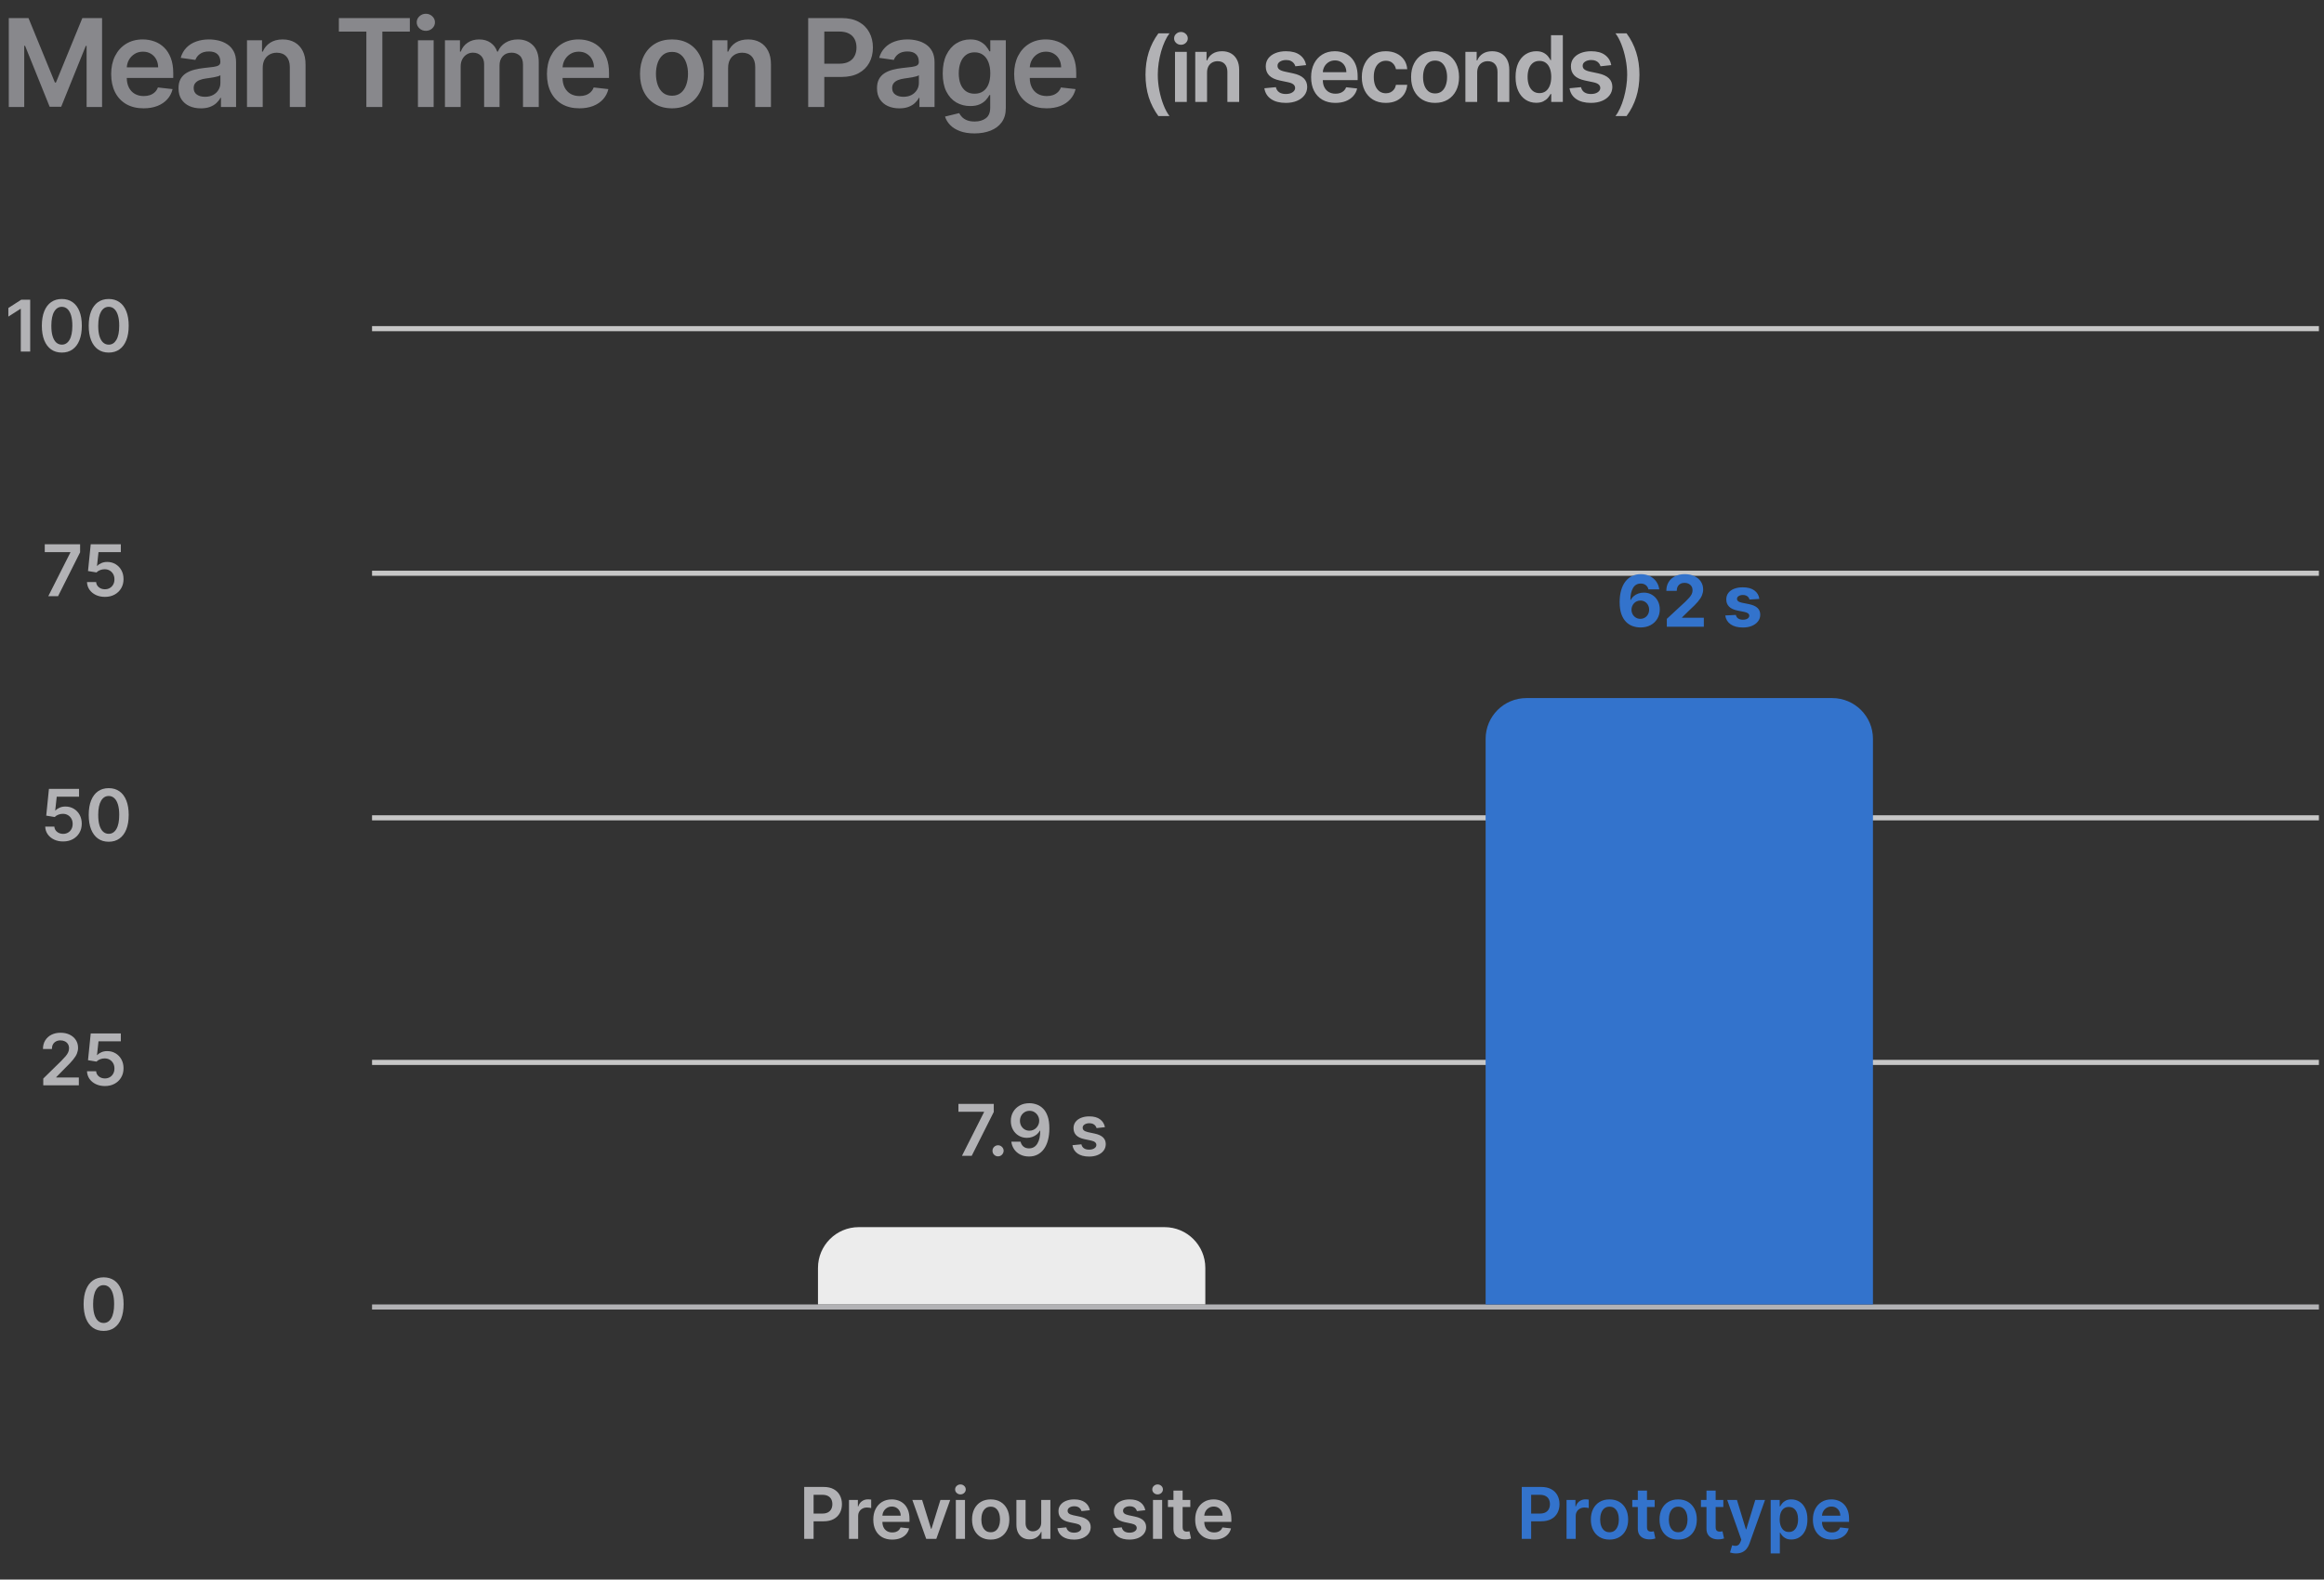
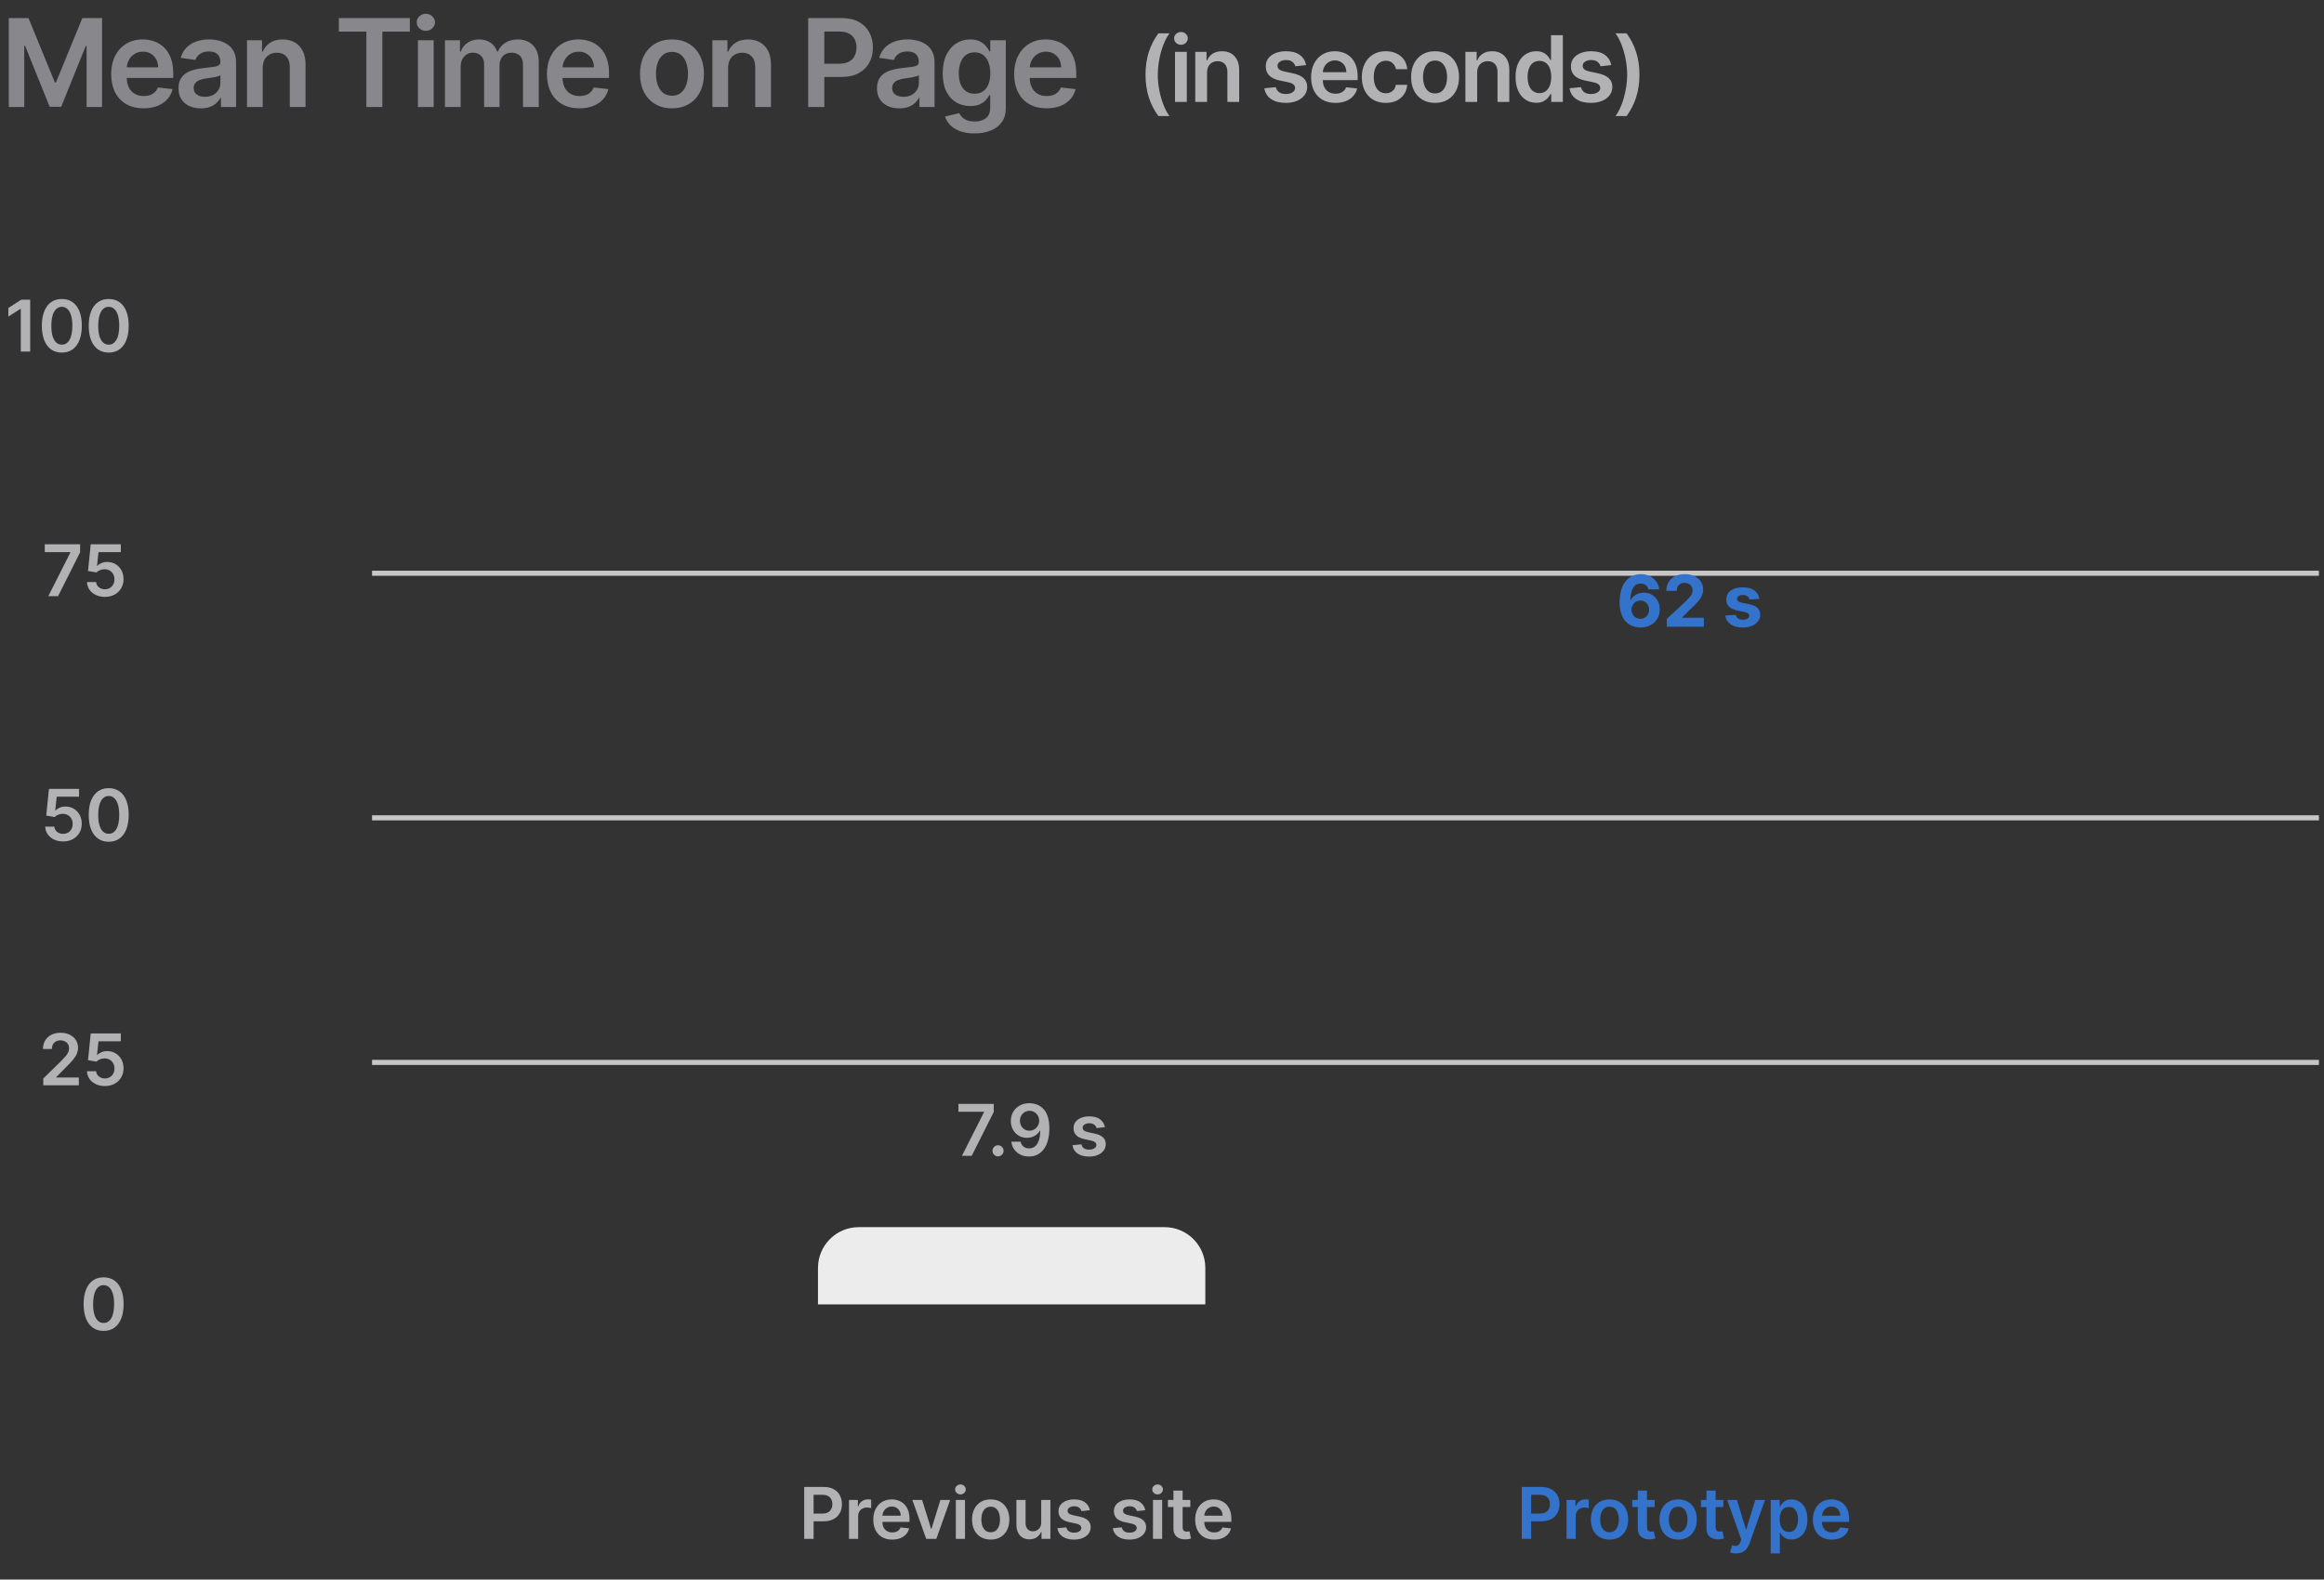
<svg xmlns="http://www.w3.org/2000/svg" width="456" height="310" viewBox="0 0 456 310" fill="none">
  <rect x="0" y="0" width="456" height="310" fill="#333333" stroke="none" />
-   <line x1="73" y1="64.5" x2="455" y2="64.5" stroke="#ECECEC" stroke-opacity="0.8" />
  <line x1="73" y1="112.5" x2="455" y2="112.5" stroke="#ECECEC" stroke-opacity="0.8" />
  <line x1="73" y1="160.5" x2="455" y2="160.5" stroke="#ECECEC" stroke-opacity="0.8" />
  <line x1="73" y1="208.5" x2="455" y2="208.5" stroke="#ECECEC" stroke-opacity="0.8" />
-   <line x1="73" y1="256.5" x2="455" y2="256.5" stroke="#B2B2B5" />
  <path d="M9.478 117L13.809 108.429V108.359H8.782V106.818H15.718V108.394L11.392 117H9.478ZM20.585 117.139C19.922 117.139 19.329 117.015 18.805 116.766C18.282 116.514 17.866 116.17 17.558 115.732C17.253 115.295 17.09 114.794 17.07 114.231H18.86C18.893 114.648 19.074 114.99 19.402 115.255C19.73 115.517 20.125 115.648 20.585 115.648C20.947 115.648 21.268 115.565 21.55 115.399C21.831 115.233 22.053 115.003 22.216 114.708C22.378 114.413 22.458 114.077 22.454 113.699C22.458 113.314 22.377 112.973 22.211 112.675C22.045 112.376 21.818 112.143 21.53 111.974C21.241 111.801 20.91 111.715 20.535 111.715C20.231 111.712 19.931 111.768 19.636 111.884C19.341 112 19.107 112.153 18.935 112.342L17.269 112.068L17.801 106.818H23.707V108.359H19.327L19.034 111.059H19.094C19.283 110.837 19.549 110.653 19.894 110.507C20.239 110.358 20.617 110.283 21.028 110.283C21.644 110.283 22.194 110.429 22.678 110.721C23.162 111.009 23.543 111.407 23.822 111.914C24.1 112.421 24.239 113.001 24.239 113.654C24.239 114.327 24.084 114.927 23.772 115.454C23.464 115.978 23.035 116.39 22.484 116.692C21.938 116.99 21.305 117.139 20.585 117.139Z" fill="#B2B2B5" />
  <path d="M5.924 58.818V69H4.079V60.613H4.02L1.638 62.134V60.444L4.169 58.818H5.924ZM12.133 69.194C11.314 69.194 10.611 68.987 10.025 68.572C9.441 68.155 8.992 67.553 8.677 66.768C8.366 65.979 8.21 65.029 8.21 63.919C8.213 62.809 8.371 61.864 8.682 61.085C8.997 60.303 9.446 59.706 10.03 59.295C10.616 58.885 11.317 58.679 12.133 58.679C12.948 58.679 13.649 58.885 14.236 59.295C14.822 59.706 15.271 60.303 15.583 61.085C15.898 61.867 16.055 62.812 16.055 63.919C16.055 65.033 15.898 65.984 15.583 66.773C15.271 67.558 14.822 68.158 14.236 68.572C13.652 68.987 12.951 69.194 12.133 69.194ZM12.133 67.638C12.769 67.638 13.271 67.325 13.639 66.698C14.01 66.068 14.196 65.142 14.196 63.919C14.196 63.11 14.111 62.431 13.942 61.881C13.773 61.331 13.534 60.916 13.226 60.638C12.918 60.356 12.553 60.215 12.133 60.215C11.499 60.215 10.999 60.53 10.631 61.16C10.263 61.786 10.078 62.706 10.074 63.919C10.071 64.731 10.152 65.414 10.318 65.967C10.487 66.521 10.726 66.938 11.034 67.22C11.342 67.499 11.708 67.638 12.133 67.638ZM21.33 69.194C20.512 69.194 19.809 68.987 19.223 68.572C18.639 68.155 18.19 67.553 17.875 66.768C17.564 65.979 17.408 65.029 17.408 63.919C17.411 62.809 17.569 61.864 17.88 61.085C18.195 60.303 18.644 59.706 19.227 59.295C19.814 58.885 20.515 58.679 21.33 58.679C22.146 58.679 22.847 58.885 23.433 59.295C24.02 59.706 24.469 60.303 24.781 61.085C25.096 61.867 25.253 62.812 25.253 63.919C25.253 65.033 25.096 65.984 24.781 66.773C24.469 67.558 24.02 68.158 23.433 68.572C22.85 68.987 22.149 69.194 21.33 69.194ZM21.33 67.638C21.967 67.638 22.469 67.325 22.837 66.698C23.208 66.068 23.394 65.142 23.394 63.919C23.394 63.11 23.309 62.431 23.14 61.881C22.971 61.331 22.732 60.916 22.424 60.638C22.116 60.356 21.751 60.215 21.33 60.215C20.697 60.215 20.197 60.53 19.829 61.16C19.461 61.786 19.276 62.706 19.272 63.919C19.269 64.731 19.35 65.414 19.516 65.967C19.685 66.521 19.924 66.938 20.232 67.22C20.54 67.499 20.906 67.638 21.33 67.638Z" fill="#B2B2B5" />
  <path d="M12.387 165.139C11.725 165.139 11.131 165.015 10.607 164.766C10.084 164.514 9.668 164.17 9.36 163.732C9.055 163.295 8.892 162.794 8.872 162.231H10.662C10.695 162.648 10.876 162.99 11.204 163.255C11.532 163.517 11.927 163.648 12.387 163.648C12.749 163.648 13.07 163.565 13.352 163.399C13.633 163.233 13.856 163.003 14.018 162.708C14.18 162.413 14.26 162.077 14.257 161.699C14.26 161.314 14.179 160.973 14.013 160.675C13.847 160.376 13.62 160.143 13.332 159.974C13.044 159.801 12.712 159.715 12.338 159.715C12.033 159.712 11.733 159.768 11.438 159.884C11.143 160 10.909 160.153 10.737 160.342L9.071 160.068L9.603 154.818H15.509V156.359H11.13L10.836 159.059H10.896C11.085 158.837 11.352 158.653 11.696 158.507C12.041 158.358 12.419 158.283 12.83 158.283C13.446 158.283 13.996 158.429 14.48 158.721C14.964 159.009 15.345 159.407 15.624 159.914C15.902 160.421 16.041 161.001 16.041 161.654C16.041 162.327 15.886 162.927 15.574 163.454C15.266 163.978 14.837 164.39 14.287 164.692C13.74 164.99 13.107 165.139 12.387 165.139ZM21.33 165.194C20.512 165.194 19.809 164.987 19.223 164.572C18.639 164.155 18.19 163.553 17.875 162.768C17.564 161.979 17.408 161.029 17.408 159.919C17.411 158.809 17.569 157.864 17.88 157.085C18.195 156.303 18.644 155.706 19.227 155.295C19.814 154.884 20.515 154.679 21.33 154.679C22.146 154.679 22.847 154.884 23.433 155.295C24.02 155.706 24.469 156.303 24.781 157.085C25.096 157.867 25.253 158.812 25.253 159.919C25.253 161.033 25.096 161.984 24.781 162.773C24.469 163.558 24.02 164.158 23.433 164.572C22.85 164.987 22.149 165.194 21.33 165.194ZM21.33 163.638C21.967 163.638 22.469 163.325 22.837 162.698C23.208 162.068 23.394 161.142 23.394 159.919C23.394 159.11 23.309 158.431 23.14 157.881C22.971 157.33 22.732 156.916 22.424 156.638C22.116 156.356 21.751 156.215 21.33 156.215C20.697 156.215 20.197 156.53 19.829 157.16C19.461 157.786 19.276 158.706 19.272 159.919C19.269 160.731 19.35 161.414 19.516 161.967C19.685 162.521 19.924 162.938 20.232 163.22C20.54 163.499 20.906 163.638 21.33 163.638Z" fill="#B2B2B5" />
  <path d="M8.49 213V211.668L12.025 208.202C12.363 207.861 12.645 207.558 12.87 207.293C13.095 207.027 13.264 206.771 13.377 206.522C13.49 206.273 13.546 206.008 13.546 205.727C13.546 205.405 13.473 205.13 13.328 204.901C13.182 204.669 12.981 204.49 12.726 204.364C12.471 204.238 12.181 204.175 11.856 204.175C11.521 204.175 11.228 204.245 10.976 204.384C10.724 204.52 10.528 204.714 10.389 204.966C10.253 205.218 10.185 205.518 10.185 205.866H8.43C8.43 205.219 8.578 204.658 8.873 204.18C9.168 203.703 9.574 203.334 10.091 203.072C10.611 202.81 11.208 202.679 11.881 202.679C12.563 202.679 13.163 202.807 13.681 203.062C14.197 203.317 14.599 203.667 14.884 204.111C15.172 204.555 15.316 205.062 15.316 205.632C15.316 206.013 15.243 206.388 15.097 206.756C14.952 207.124 14.695 207.531 14.327 207.979C13.962 208.426 13.45 208.968 12.791 209.604L11.036 211.389V211.459H15.47V213H8.49ZM20.585 213.139C19.922 213.139 19.329 213.015 18.805 212.766C18.282 212.514 17.866 212.17 17.558 211.732C17.253 211.295 17.09 210.794 17.07 210.231H18.86C18.893 210.648 19.074 210.99 19.402 211.255C19.73 211.517 20.125 211.648 20.585 211.648C20.947 211.648 21.268 211.565 21.55 211.399C21.831 211.233 22.053 211.003 22.216 210.708C22.378 210.413 22.458 210.077 22.454 209.699C22.458 209.314 22.377 208.973 22.211 208.675C22.045 208.376 21.818 208.143 21.53 207.974C21.241 207.801 20.91 207.715 20.535 207.715C20.231 207.712 19.931 207.768 19.636 207.884C19.341 208 19.107 208.153 18.935 208.342L17.269 208.068L17.801 202.818H23.707V204.359H19.327L19.034 207.059H19.094C19.283 206.837 19.549 206.653 19.894 206.507C20.239 206.358 20.617 206.283 21.028 206.283C21.644 206.283 22.194 206.429 22.678 206.721C23.162 207.009 23.543 207.407 23.822 207.914C24.1 208.421 24.239 209.001 24.239 209.654C24.239 210.327 24.084 210.927 23.772 211.454C23.464 211.978 23.035 212.39 22.484 212.692C21.938 212.99 21.304 213.139 20.585 213.139Z" fill="#B2B2B5" />
  <path d="M20.33 261.194C19.512 261.194 18.809 260.987 18.223 260.572C17.639 260.155 17.19 259.553 16.875 258.768C16.564 257.979 16.408 257.029 16.408 255.919C16.411 254.809 16.569 253.864 16.88 253.085C17.195 252.303 17.644 251.706 18.227 251.295C18.814 250.884 19.515 250.679 20.33 250.679C21.146 250.679 21.847 250.884 22.433 251.295C23.02 251.706 23.469 252.303 23.781 253.085C24.096 253.867 24.253 254.812 24.253 255.919C24.253 257.033 24.096 257.984 23.781 258.773C23.469 259.558 23.02 260.158 22.433 260.572C21.85 260.987 21.149 261.194 20.33 261.194ZM20.33 259.638C20.967 259.638 21.469 259.325 21.837 258.698C22.208 258.068 22.394 257.142 22.394 255.919C22.394 255.11 22.309 254.431 22.14 253.881C21.971 253.33 21.732 252.916 21.424 252.638C21.116 252.356 20.751 252.215 20.33 252.215C19.697 252.215 19.197 252.53 18.829 253.16C18.461 253.786 18.276 254.706 18.272 255.919C18.269 256.731 18.35 257.414 18.516 257.967C18.685 258.521 18.924 258.938 19.232 259.22C19.54 259.499 19.906 259.638 20.33 259.638Z" fill="#B2B2B5" />
  <path d="M157.793 302V291.818H161.611C162.393 291.818 163.049 291.964 163.579 292.256C164.113 292.547 164.516 292.948 164.788 293.459C165.063 293.966 165.2 294.543 165.2 295.189C165.2 295.842 165.063 296.422 164.788 296.929C164.512 297.436 164.106 297.835 163.569 298.127C163.033 298.415 162.371 298.56 161.586 298.56H159.055V297.043H161.337C161.795 297.043 162.169 296.964 162.461 296.805C162.752 296.646 162.968 296.427 163.107 296.148C163.25 295.87 163.321 295.55 163.321 295.189C163.321 294.828 163.25 294.509 163.107 294.234C162.968 293.959 162.751 293.746 162.456 293.593C162.164 293.437 161.788 293.359 161.327 293.359H159.637V302H157.793ZM166.583 302V294.364H168.328V295.636H168.407C168.547 295.196 168.785 294.856 169.123 294.617C169.465 294.375 169.854 294.254 170.292 294.254C170.391 294.254 170.502 294.259 170.625 294.269C170.751 294.276 170.855 294.287 170.938 294.304V295.96C170.862 295.933 170.741 295.91 170.575 295.89C170.413 295.867 170.255 295.855 170.103 295.855C169.774 295.855 169.48 295.926 169.218 296.069C168.959 296.208 168.755 296.402 168.606 296.651C168.457 296.899 168.382 297.186 168.382 297.511V302H166.583ZM175.06 302.149C174.294 302.149 173.633 301.99 173.076 301.672C172.523 301.35 172.097 300.896 171.798 300.31C171.5 299.72 171.351 299.025 171.351 298.227C171.351 297.441 171.5 296.752 171.798 296.158C172.1 295.562 172.521 295.098 173.061 294.766C173.601 294.432 174.236 294.264 174.965 294.264C175.436 294.264 175.88 294.34 176.298 294.493C176.719 294.642 177.09 294.874 177.411 295.189C177.736 295.504 177.991 295.905 178.177 296.392C178.363 296.876 178.455 297.453 178.455 298.122V298.674H172.196V297.461H176.73C176.727 297.116 176.652 296.81 176.506 296.541C176.361 296.269 176.157 296.056 175.895 295.9C175.636 295.744 175.335 295.666 174.99 295.666C174.622 295.666 174.299 295.756 174.021 295.935C173.742 296.11 173.525 296.342 173.369 296.631C173.217 296.916 173.139 297.229 173.136 297.57V298.629C173.136 299.073 173.217 299.455 173.379 299.773C173.542 300.088 173.769 300.33 174.06 300.499C174.352 300.664 174.693 300.747 175.085 300.747C175.346 300.747 175.583 300.711 175.796 300.638C176.008 300.562 176.192 300.451 176.347 300.305C176.503 300.159 176.621 299.978 176.7 299.763L178.381 299.952C178.275 300.396 178.073 300.784 177.774 301.115C177.479 301.443 177.101 301.698 176.641 301.881C176.18 302.06 175.653 302.149 175.06 302.149ZM186.44 294.364L183.721 302H181.732L179.013 294.364H180.932L182.687 300.036H182.766L184.526 294.364H186.44ZM187.546 302V294.364H189.345V302H187.546ZM188.45 293.28C188.165 293.28 187.92 293.185 187.715 292.996C187.509 292.804 187.406 292.574 187.406 292.305C187.406 292.034 187.509 291.803 187.715 291.614C187.92 291.422 188.165 291.326 188.45 291.326C188.739 291.326 188.984 291.422 189.186 291.614C189.392 291.803 189.494 292.034 189.494 292.305C189.494 292.574 189.392 292.804 189.186 292.996C188.984 293.185 188.739 293.28 188.45 293.28ZM194.387 302.149C193.641 302.149 192.995 301.985 192.448 301.657C191.901 301.329 191.477 300.87 191.175 300.28C190.877 299.69 190.728 299 190.728 298.212C190.728 297.423 190.877 296.732 191.175 296.138C191.477 295.545 191.901 295.085 192.448 294.756C192.995 294.428 193.641 294.264 194.387 294.264C195.133 294.264 195.779 294.428 196.326 294.756C196.873 295.085 197.295 295.545 197.594 296.138C197.895 296.732 198.046 297.423 198.046 298.212C198.046 299 197.895 299.69 197.594 300.28C197.295 300.87 196.873 301.329 196.326 301.657C195.779 301.985 195.133 302.149 194.387 302.149ZM194.397 300.707C194.801 300.707 195.139 300.596 195.411 300.374C195.683 300.149 195.885 299.847 196.018 299.469C196.153 299.092 196.221 298.671 196.221 298.207C196.221 297.739 196.153 297.317 196.018 296.939C195.885 296.558 195.683 296.254 195.411 296.029C195.139 295.804 194.801 295.691 194.397 295.691C193.983 295.691 193.638 295.804 193.363 296.029C193.091 296.254 192.887 296.558 192.751 296.939C192.619 297.317 192.552 297.739 192.552 298.207C192.552 298.671 192.619 299.092 192.751 299.469C192.887 299.847 193.091 300.149 193.363 300.374C193.638 300.596 193.983 300.707 194.397 300.707ZM204.301 298.788V294.364H206.1V302H204.355V300.643H204.276C204.103 301.07 203.82 301.42 203.426 301.692C203.035 301.964 202.552 302.099 201.979 302.099C201.478 302.099 201.036 301.988 200.652 301.766C200.27 301.541 199.972 301.214 199.757 300.787C199.541 300.356 199.434 299.836 199.434 299.226V294.364H201.233V298.947C201.233 299.431 201.366 299.816 201.631 300.101C201.896 300.386 202.244 300.528 202.675 300.528C202.94 300.528 203.197 300.464 203.446 300.335C203.694 300.205 203.898 300.013 204.057 299.758C204.219 299.499 204.301 299.176 204.301 298.788ZM213.847 296.382L212.206 296.561C212.16 296.395 212.078 296.24 211.962 296.094C211.85 295.948 211.697 295.83 211.505 295.741C211.313 295.651 211.077 295.607 210.799 295.607C210.424 295.607 210.11 295.688 209.854 295.85C209.603 296.013 209.478 296.223 209.482 296.482C209.478 296.704 209.559 296.884 209.725 297.023C209.894 297.163 210.173 297.277 210.56 297.366L211.863 297.645C212.585 297.801 213.122 298.048 213.474 298.386C213.828 298.724 214.007 299.166 214.011 299.713C214.007 300.194 213.866 300.618 213.588 300.986C213.313 301.35 212.93 301.635 212.44 301.841C211.949 302.046 211.386 302.149 210.749 302.149C209.815 302.149 209.062 301.954 208.492 301.562C207.922 301.168 207.582 300.62 207.473 299.917L209.228 299.748C209.308 300.093 209.477 300.353 209.735 300.528C209.994 300.704 210.33 300.792 210.744 300.792C211.172 300.792 211.515 300.704 211.773 300.528C212.035 300.353 212.166 300.136 212.166 299.877C212.166 299.658 212.082 299.478 211.913 299.335C211.747 299.193 211.488 299.083 211.137 299.007L209.835 298.734C209.102 298.581 208.56 298.324 208.209 297.963C207.857 297.598 207.683 297.138 207.687 296.581C207.683 296.11 207.811 295.703 208.07 295.358C208.331 295.01 208.694 294.741 209.158 294.553C209.626 294.36 210.164 294.264 210.774 294.264C211.669 294.264 212.373 294.455 212.887 294.836C213.404 295.217 213.724 295.732 213.847 296.382ZM224.723 296.382L223.082 296.561C223.036 296.395 222.955 296.24 222.839 296.094C222.726 295.948 222.573 295.83 222.381 295.741C222.189 295.651 221.954 295.607 221.675 295.607C221.301 295.607 220.986 295.688 220.731 295.85C220.479 296.013 220.354 296.223 220.358 296.482C220.354 296.704 220.436 296.884 220.601 297.023C220.77 297.163 221.049 297.277 221.437 297.366L222.739 297.645C223.462 297.801 223.999 298.048 224.35 298.386C224.705 298.724 224.884 299.166 224.887 299.713C224.884 300.194 224.743 300.618 224.464 300.986C224.189 301.35 223.806 301.635 223.316 301.841C222.825 302.046 222.262 302.149 221.626 302.149C220.691 302.149 219.939 301.954 219.368 301.562C218.798 301.168 218.459 300.62 218.349 299.917L220.104 299.748C220.184 300.093 220.353 300.353 220.611 300.528C220.87 300.704 221.206 300.792 221.621 300.792C222.048 300.792 222.391 300.704 222.65 300.528C222.912 300.353 223.042 300.136 223.042 299.877C223.042 299.658 222.958 299.478 222.789 299.335C222.623 299.193 222.365 299.083 222.013 299.007L220.711 298.734C219.978 298.581 219.436 298.324 219.085 297.963C218.734 297.598 218.56 297.138 218.563 296.581C218.56 296.11 218.687 295.703 218.946 295.358C219.208 295.01 219.571 294.741 220.035 294.553C220.502 294.36 221.041 294.264 221.65 294.264C222.545 294.264 223.25 294.455 223.763 294.836C224.28 295.217 224.6 295.732 224.723 296.382ZM226.231 302V294.364H228.031V302H226.231ZM227.136 293.28C226.851 293.28 226.605 293.185 226.4 292.996C226.194 292.804 226.092 292.574 226.092 292.305C226.092 292.034 226.194 291.803 226.4 291.614C226.605 291.422 226.851 291.326 227.136 291.326C227.424 291.326 227.669 291.422 227.872 291.614C228.077 291.803 228.18 292.034 228.18 292.305C228.18 292.574 228.077 292.804 227.872 292.996C227.669 293.185 227.424 293.28 227.136 293.28ZM233.555 294.364V295.756H229.165V294.364H233.555ZM230.248 292.534H232.048V299.703C232.048 299.945 232.085 300.131 232.158 300.26C232.234 300.386 232.333 300.472 232.456 300.518C232.578 300.565 232.714 300.588 232.863 300.588C232.976 300.588 233.079 300.58 233.172 300.563C233.268 300.547 233.341 300.532 233.39 300.518L233.694 301.925C233.598 301.959 233.46 301.995 233.281 302.035C233.105 302.075 232.89 302.098 232.635 302.104C232.184 302.118 231.778 302.05 231.417 301.901C231.055 301.748 230.769 301.513 230.557 301.195C230.348 300.876 230.245 300.479 230.248 300.001V292.534ZM238.218 302.149C237.453 302.149 236.791 301.99 236.235 301.672C235.681 301.35 235.255 300.896 234.957 300.31C234.659 299.72 234.51 299.025 234.51 298.227C234.51 297.441 234.659 296.752 234.957 296.158C235.259 295.562 235.68 295.098 236.22 294.766C236.76 294.432 237.395 294.264 238.124 294.264C238.595 294.264 239.039 294.34 239.456 294.493C239.877 294.642 240.248 294.874 240.57 295.189C240.895 295.504 241.15 295.905 241.336 296.392C241.521 296.876 241.614 297.453 241.614 298.122V298.674H235.355V297.461H239.889C239.885 297.116 239.811 296.81 239.665 296.541C239.519 296.269 239.315 296.056 239.054 295.9C238.795 295.744 238.493 295.666 238.149 295.666C237.781 295.666 237.458 295.756 237.179 295.935C236.901 296.11 236.684 296.342 236.528 296.631C236.376 296.916 236.298 297.229 236.294 297.57V298.629C236.294 299.073 236.376 299.455 236.538 299.773C236.7 300.088 236.927 300.33 237.219 300.499C237.511 300.664 237.852 300.747 238.243 300.747C238.505 300.747 238.742 300.711 238.954 300.638C239.166 300.562 239.35 300.451 239.506 300.305C239.662 300.159 239.779 299.978 239.859 299.763L241.539 299.952C241.433 300.396 241.231 300.784 240.933 301.115C240.638 301.443 240.26 301.698 239.799 301.881C239.339 302.06 238.812 302.149 238.218 302.149Z" fill="#B2B2B5" />
  <path d="M298.589 302V291.818H302.407C303.189 291.818 303.845 291.964 304.376 292.256C304.909 292.547 305.312 292.948 305.584 293.459C305.859 293.966 305.996 294.543 305.996 295.189C305.996 295.842 305.859 296.422 305.584 296.929C305.309 297.436 304.903 297.835 304.366 298.127C303.829 298.415 303.168 298.56 302.382 298.56H299.851V297.043H302.133C302.591 297.043 302.965 296.964 303.257 296.805C303.549 296.646 303.764 296.427 303.903 296.148C304.046 295.87 304.117 295.55 304.117 295.189C304.117 294.828 304.046 294.509 303.903 294.234C303.764 293.959 303.547 293.746 303.252 293.593C302.96 293.437 302.584 293.359 302.123 293.359H300.433V302H298.589ZM307.379 302V294.364H309.124V295.636H309.203C309.343 295.196 309.581 294.856 309.919 294.617C310.261 294.375 310.65 294.254 311.088 294.254C311.187 294.254 311.298 294.259 311.421 294.269C311.547 294.276 311.651 294.287 311.734 294.304V295.96C311.658 295.933 311.537 295.91 311.371 295.89C311.209 295.867 311.051 295.855 310.899 295.855C310.571 295.855 310.276 295.926 310.014 296.069C309.755 296.208 309.551 296.402 309.402 296.651C309.253 296.899 309.179 297.186 309.179 297.511V302H307.379ZM315.806 302.149C315.06 302.149 314.414 301.985 313.867 301.657C313.32 301.329 312.896 300.87 312.595 300.28C312.296 299.69 312.147 299 312.147 298.212C312.147 297.423 312.296 296.732 312.595 296.138C312.896 295.545 313.32 295.085 313.867 294.756C314.414 294.428 315.06 294.264 315.806 294.264C316.552 294.264 317.198 294.428 317.745 294.756C318.292 295.085 318.715 295.545 319.013 296.138C319.314 296.732 319.465 297.423 319.465 298.212C319.465 299 319.314 299.69 319.013 300.28C318.715 300.87 318.292 301.329 317.745 301.657C317.198 301.985 316.552 302.149 315.806 302.149ZM315.816 300.707C316.22 300.707 316.559 300.596 316.83 300.374C317.102 300.149 317.304 299.847 317.437 299.469C317.573 299.092 317.641 298.671 317.641 298.207C317.641 297.739 317.573 297.317 317.437 296.939C317.304 296.558 317.102 296.254 316.83 296.029C316.559 295.804 316.22 295.691 315.816 295.691C315.402 295.691 315.057 295.804 314.782 296.029C314.51 296.254 314.306 296.558 314.171 296.939C314.038 297.317 313.972 297.739 313.972 298.207C313.972 298.671 314.038 299.092 314.171 299.469C314.306 299.847 314.51 300.149 314.782 300.374C315.057 300.596 315.402 300.707 315.816 300.707ZM324.666 294.364V295.756H320.276V294.364H324.666ZM321.36 292.534H323.16V299.703C323.16 299.945 323.196 300.131 323.269 300.26C323.345 300.386 323.445 300.472 323.567 300.518C323.69 300.565 323.826 300.588 323.975 300.588C324.088 300.588 324.19 300.58 324.283 300.563C324.379 300.547 324.452 300.532 324.502 300.518L324.805 301.925C324.709 301.959 324.572 301.995 324.393 302.035C324.217 302.075 324.001 302.098 323.746 302.104C323.296 302.118 322.889 302.05 322.528 301.901C322.167 301.748 321.88 301.513 321.668 301.195C321.459 300.876 321.357 300.479 321.36 300.001V292.534ZM329.28 302.149C328.534 302.149 327.888 301.985 327.341 301.657C326.794 301.329 326.37 300.87 326.068 300.28C325.77 299.69 325.621 299 325.621 298.212C325.621 297.423 325.77 296.732 326.068 296.138C326.37 295.545 326.794 295.085 327.341 294.756C327.888 294.428 328.534 294.264 329.28 294.264C330.026 294.264 330.672 294.428 331.219 294.756C331.766 295.085 332.188 295.545 332.487 296.138C332.788 296.732 332.939 297.423 332.939 298.212C332.939 299 332.788 299.69 332.487 300.28C332.188 300.87 331.766 301.329 331.219 301.657C330.672 301.985 330.026 302.149 329.28 302.149ZM329.29 300.707C329.694 300.707 330.032 300.596 330.304 300.374C330.576 300.149 330.778 299.847 330.911 299.469C331.047 299.092 331.115 298.671 331.115 298.207C331.115 297.739 331.047 297.317 330.911 296.939C330.778 296.558 330.576 296.254 330.304 296.029C330.032 295.804 329.694 295.691 329.29 295.691C328.876 295.691 328.531 295.804 328.256 296.029C327.984 296.254 327.78 296.558 327.644 296.939C327.512 297.317 327.446 297.739 327.446 298.207C327.446 298.671 327.512 299.092 327.644 299.469C327.78 299.847 327.984 300.149 328.256 300.374C328.531 300.596 328.876 300.707 329.29 300.707ZM338.14 294.364V295.756H333.75V294.364H338.14ZM334.834 292.534H336.634V299.703C336.634 299.945 336.67 300.131 336.743 300.26C336.819 300.386 336.919 300.472 337.041 300.518C337.164 300.565 337.3 300.588 337.449 300.588C337.562 300.588 337.664 300.58 337.757 300.563C337.853 300.547 337.926 300.532 337.976 300.518L338.279 301.925C338.183 301.959 338.045 301.995 337.866 302.035C337.691 302.075 337.475 302.098 337.22 302.104C336.769 302.118 336.363 302.05 336.002 301.901C335.641 301.748 335.354 301.513 335.142 301.195C334.933 300.876 334.83 300.479 334.834 300.001V292.534ZM340.624 304.864C340.378 304.864 340.151 304.844 339.943 304.804C339.737 304.768 339.573 304.724 339.45 304.675L339.868 303.273C340.13 303.349 340.363 303.385 340.569 303.382C340.774 303.379 340.955 303.314 341.111 303.188C341.27 303.066 341.404 302.86 341.514 302.572L341.668 302.159L338.899 294.364H340.808L342.568 300.131H342.647L344.412 294.364H346.326L343.269 302.925C343.126 303.329 342.937 303.675 342.702 303.964C342.466 304.255 342.178 304.478 341.837 304.63C341.499 304.786 341.094 304.864 340.624 304.864ZM347.431 304.864V294.364H349.201V295.626H349.306C349.399 295.441 349.529 295.244 349.699 295.035C349.868 294.823 350.096 294.642 350.385 294.493C350.673 294.34 351.041 294.264 351.488 294.264C352.078 294.264 352.61 294.415 353.084 294.717C353.561 295.015 353.939 295.457 354.218 296.044C354.499 296.627 354.64 297.343 354.64 298.192C354.64 299.03 354.503 299.743 354.228 300.33C353.953 300.916 353.578 301.364 353.104 301.672C352.63 301.98 352.093 302.134 351.493 302.134C351.056 302.134 350.693 302.061 350.404 301.915C350.116 301.77 349.884 301.594 349.708 301.388C349.536 301.18 349.402 300.982 349.306 300.797H349.231V304.864H347.431ZM349.196 298.182C349.196 298.676 349.266 299.108 349.405 299.479C349.548 299.851 349.752 300.141 350.017 300.349C350.285 300.555 350.61 300.658 350.991 300.658C351.389 300.658 351.722 300.552 351.99 300.339C352.259 300.124 352.461 299.831 352.597 299.46C352.736 299.085 352.806 298.659 352.806 298.182C352.806 297.708 352.738 297.287 352.602 296.919C352.466 296.551 352.264 296.263 351.995 296.054C351.727 295.845 351.392 295.741 350.991 295.741C350.607 295.741 350.28 295.842 350.012 296.044C349.743 296.246 349.539 296.53 349.4 296.894C349.264 297.259 349.196 297.688 349.196 298.182ZM359.422 302.149C358.657 302.149 357.995 301.99 357.438 301.672C356.885 301.35 356.459 300.896 356.161 300.31C355.862 299.72 355.713 299.025 355.713 298.227C355.713 297.441 355.862 296.752 356.161 296.158C356.462 295.562 356.883 295.098 357.424 294.766C357.964 294.432 358.599 294.264 359.328 294.264C359.798 294.264 360.242 294.34 360.66 294.493C361.081 294.642 361.452 294.874 361.774 295.189C362.099 295.504 362.354 295.905 362.539 296.392C362.725 296.876 362.818 297.453 362.818 298.122V298.674H356.559V297.461H361.093C361.089 297.116 361.015 296.81 360.869 296.541C360.723 296.269 360.519 296.056 360.257 295.9C359.999 295.744 359.697 295.666 359.353 295.666C358.985 295.666 358.662 295.756 358.383 295.935C358.105 296.11 357.888 296.342 357.732 296.631C357.579 296.916 357.501 297.229 357.498 297.57V298.629C357.498 299.073 357.579 299.455 357.742 299.773C357.904 300.088 358.131 300.33 358.423 300.499C358.715 300.664 359.056 300.747 359.447 300.747C359.709 300.747 359.946 300.711 360.158 300.638C360.37 300.562 360.554 300.451 360.71 300.305C360.866 300.159 360.983 299.978 361.063 299.763L362.743 299.952C362.637 300.396 362.435 300.784 362.137 301.115C361.842 301.443 361.464 301.698 361.003 301.881C360.542 302.06 360.015 302.149 359.422 302.149Z" fill="#3373CC" />
  <path d="M188.752 226.83L193.082 218.259V218.189H188.056V216.648H194.991V218.224L190.666 226.83H188.752ZM195.835 226.939C195.533 226.939 195.274 226.833 195.059 226.621C194.844 226.409 194.737 226.151 194.741 225.846C194.737 225.547 194.844 225.292 195.059 225.08C195.274 224.868 195.533 224.762 195.835 224.762C196.126 224.762 196.38 224.868 196.595 225.08C196.814 225.292 196.925 225.547 196.928 225.846C196.925 226.048 196.872 226.232 196.769 226.398C196.67 226.563 196.537 226.696 196.371 226.795C196.209 226.891 196.03 226.939 195.835 226.939ZM202.011 216.509C202.498 216.512 202.972 216.599 203.433 216.768C203.897 216.933 204.314 217.205 204.686 217.583C205.057 217.957 205.352 218.46 205.571 219.089C205.789 219.719 205.899 220.498 205.899 221.426C205.902 222.301 205.809 223.083 205.62 223.773C205.435 224.459 205.168 225.039 204.82 225.513C204.472 225.987 204.053 226.348 203.562 226.596C203.072 226.845 202.52 226.969 201.907 226.969C201.264 226.969 200.693 226.843 200.196 226.591C199.702 226.34 199.303 225.995 198.998 225.557C198.693 225.12 198.506 224.619 198.436 224.056H200.251C200.344 224.46 200.533 224.782 200.818 225.02C201.106 225.256 201.469 225.373 201.907 225.373C202.612 225.373 203.156 225.067 203.537 224.454C203.918 223.84 204.109 222.989 204.109 221.898H204.039C203.877 222.19 203.666 222.442 203.408 222.654C203.149 222.863 202.856 223.023 202.528 223.136C202.203 223.249 201.858 223.305 201.494 223.305C200.897 223.305 200.36 223.163 199.883 222.878C199.409 222.593 199.033 222.202 198.755 221.704C198.479 221.207 198.34 220.639 198.337 219.999C198.337 219.336 198.489 218.741 198.794 218.214C199.103 217.684 199.532 217.266 200.082 216.961C200.632 216.653 201.275 216.502 202.011 216.509ZM202.016 218.001C201.658 218.001 201.335 218.088 201.046 218.264C200.761 218.436 200.536 218.672 200.37 218.97C200.208 219.265 200.127 219.595 200.127 219.959C200.13 220.321 200.211 220.649 200.37 220.944C200.533 221.239 200.753 221.472 201.032 221.645C201.313 221.817 201.635 221.903 201.996 221.903C202.264 221.903 202.515 221.852 202.747 221.749C202.979 221.646 203.181 221.504 203.353 221.322C203.529 221.136 203.665 220.925 203.761 220.69C203.86 220.455 203.908 220.206 203.905 219.944C203.905 219.596 203.822 219.275 203.657 218.98C203.494 218.685 203.27 218.448 202.985 218.269C202.704 218.09 202.38 218.001 202.016 218.001ZM216.802 221.212L215.162 221.391C215.115 221.225 215.034 221.07 214.918 220.924C214.805 220.778 214.653 220.66 214.461 220.571C214.268 220.481 214.033 220.437 213.755 220.437C213.38 220.437 213.065 220.518 212.81 220.68C212.558 220.843 212.434 221.053 212.437 221.312C212.434 221.534 212.515 221.714 212.681 221.854C212.85 221.993 213.128 222.107 213.516 222.197L214.819 222.475C215.541 222.631 216.078 222.878 216.429 223.216C216.784 223.554 216.963 223.996 216.966 224.543C216.963 225.024 216.822 225.448 216.544 225.816C216.269 226.18 215.886 226.465 215.395 226.671C214.905 226.876 214.341 226.979 213.705 226.979C212.77 226.979 212.018 226.784 211.448 226.393C210.878 225.998 210.538 225.45 210.429 224.747L212.184 224.578C212.263 224.923 212.432 225.183 212.691 225.358C212.949 225.534 213.286 225.622 213.7 225.622C214.128 225.622 214.471 225.534 214.729 225.358C214.991 225.183 215.122 224.966 215.122 224.707C215.122 224.488 215.037 224.308 214.868 224.165C214.703 224.023 214.444 223.913 214.093 223.837L212.79 223.564C212.058 223.411 211.516 223.154 211.165 222.793C210.813 222.429 210.639 221.968 210.642 221.411C210.639 220.94 210.767 220.533 211.025 220.188C211.287 219.84 211.65 219.572 212.114 219.383C212.581 219.19 213.12 219.094 213.73 219.094C214.625 219.094 215.329 219.285 215.843 219.666C216.36 220.047 216.68 220.563 216.802 221.212Z" fill="#B2B2B5" />
  <path d="M160.5 248.83C160.5 244.412 164.082 240.83 168.5 240.83H228.5C232.918 240.83 236.5 244.412 236.5 248.83V255.998H160.5V248.83Z" fill="#ECECEC" />
  <path d="M321.862 123.139C321.338 123.136 320.833 123.048 320.346 122.876C319.862 122.703 319.427 122.423 319.043 122.036C318.659 121.648 318.354 121.134 318.128 120.494C317.906 119.855 317.795 119.069 317.795 118.138C317.798 117.283 317.896 116.519 318.088 115.846C318.284 115.17 318.562 114.596 318.924 114.126C319.288 113.655 319.724 113.297 320.231 113.052C320.738 112.803 321.307 112.679 321.936 112.679C322.616 112.679 323.216 112.812 323.736 113.077C324.257 113.339 324.674 113.695 324.989 114.146C325.307 114.596 325.499 115.102 325.566 115.662H323.443C323.36 115.307 323.186 115.029 322.921 114.827C322.656 114.625 322.328 114.523 321.936 114.523C321.274 114.523 320.77 114.812 320.425 115.388C320.084 115.965 319.91 116.749 319.903 117.74H319.973C320.125 117.438 320.331 117.182 320.589 116.969C320.851 116.754 321.148 116.59 321.479 116.477C321.814 116.361 322.167 116.303 322.538 116.303C323.141 116.303 323.678 116.446 324.149 116.731C324.619 117.013 324.991 117.4 325.262 117.894C325.534 118.388 325.67 118.953 325.67 119.589C325.67 120.279 325.509 120.892 325.188 121.429C324.87 121.966 324.424 122.387 323.851 122.692C323.28 122.993 322.618 123.143 321.862 123.139ZM321.852 121.449C322.183 121.449 322.48 121.369 322.742 121.21C323.004 121.051 323.209 120.836 323.358 120.564C323.507 120.292 323.582 119.987 323.582 119.649C323.582 119.311 323.507 119.008 323.358 118.739C323.213 118.471 323.01 118.257 322.752 118.098C322.493 117.939 322.198 117.859 321.867 117.859C321.618 117.859 321.388 117.906 321.176 117.999C320.967 118.091 320.783 118.221 320.624 118.386C320.468 118.552 320.346 118.744 320.256 118.963C320.167 119.179 320.122 119.409 320.122 119.654C320.122 119.982 320.196 120.282 320.346 120.554C320.498 120.826 320.704 121.043 320.962 121.205C321.224 121.368 321.521 121.449 321.852 121.449ZM327.056 123V121.449L330.681 118.093C330.989 117.795 331.247 117.526 331.456 117.288C331.668 117.049 331.829 116.815 331.939 116.587C332.048 116.355 332.103 116.104 332.103 115.836C332.103 115.538 332.035 115.281 331.899 115.065C331.763 114.847 331.577 114.679 331.342 114.563C331.107 114.444 330.84 114.384 330.542 114.384C330.23 114.384 329.958 114.447 329.726 114.573C329.494 114.699 329.315 114.88 329.189 115.115C329.063 115.35 329 115.63 329 115.955H326.957C326.957 115.289 327.108 114.711 327.409 114.22C327.711 113.73 328.134 113.35 328.677 113.082C329.221 112.813 329.847 112.679 330.556 112.679C331.286 112.679 331.92 112.808 332.461 113.067C333.004 113.322 333.427 113.677 333.728 114.131C334.03 114.585 334.181 115.105 334.181 115.692C334.181 116.076 334.104 116.456 333.952 116.83C333.803 117.205 333.536 117.621 333.152 118.078C332.767 118.532 332.225 119.077 331.526 119.714L330.039 121.17V121.24H334.315V123H327.056ZM345.209 117.541L343.27 117.661C343.237 117.495 343.165 117.346 343.056 117.213C342.947 117.077 342.802 116.969 342.623 116.89C342.448 116.807 342.237 116.766 341.992 116.766C341.664 116.766 341.387 116.835 341.162 116.974C340.936 117.11 340.824 117.293 340.824 117.521C340.824 117.704 340.897 117.858 341.042 117.984C341.188 118.11 341.438 118.211 341.793 118.287L343.175 118.565C343.918 118.718 344.471 118.963 344.836 119.301C345.2 119.639 345.383 120.083 345.383 120.634C345.383 121.134 345.235 121.573 344.94 121.951C344.648 122.329 344.247 122.624 343.737 122.836C343.23 123.045 342.645 123.149 341.982 123.149C340.971 123.149 340.166 122.939 339.566 122.518C338.969 122.094 338.62 121.517 338.517 120.788L340.6 120.678C340.663 120.987 340.815 121.222 341.057 121.384C341.299 121.543 341.609 121.623 341.987 121.623C342.358 121.623 342.657 121.552 342.882 121.409C343.111 121.263 343.227 121.076 343.23 120.847C343.227 120.655 343.145 120.498 342.986 120.375C342.827 120.249 342.582 120.153 342.25 120.087L340.928 119.823C340.182 119.674 339.627 119.415 339.263 119.048C338.901 118.68 338.721 118.211 338.721 117.641C338.721 117.15 338.853 116.728 339.118 116.373C339.387 116.018 339.763 115.745 340.247 115.553C340.734 115.36 341.304 115.264 341.957 115.264C342.922 115.264 343.681 115.468 344.234 115.876C344.791 116.283 345.116 116.839 345.209 117.541Z" fill="#3373CC" />
-   <path d="M291.5 145C291.5 140.582 295.082 137 299.5 137H359.5C363.918 137 367.5 140.582 367.5 145V256H291.5V145Z" fill="#3373CC" />
  <path d="M1.722 3.545H5.591L10.773 16.193H10.977L16.159 3.545H20.028V21H16.994V9.009H16.832L12.008 20.949H9.741L4.918 8.983H4.756V21H1.722V3.545ZM28.171 21.256C26.858 21.256 25.725 20.983 24.77 20.438C23.821 19.886 23.091 19.108 22.58 18.102C22.068 17.091 21.813 15.901 21.813 14.531C21.813 13.185 22.068 12.003 22.58 10.986C23.097 9.963 23.818 9.168 24.744 8.599C25.671 8.026 26.759 7.739 28.009 7.739C28.816 7.739 29.577 7.869 30.293 8.131C31.014 8.386 31.651 8.784 32.202 9.324C32.759 9.864 33.196 10.551 33.514 11.386C33.833 12.216 33.992 13.204 33.992 14.352V15.298H23.262V13.219H31.034C31.029 12.628 30.901 12.102 30.651 11.642C30.401 11.176 30.051 10.81 29.602 10.543C29.159 10.276 28.642 10.142 28.051 10.142C27.421 10.142 26.867 10.296 26.389 10.602C25.912 10.903 25.54 11.301 25.273 11.796C25.012 12.284 24.878 12.821 24.872 13.406V15.222C24.872 15.983 25.012 16.636 25.29 17.182C25.568 17.722 25.958 18.136 26.458 18.426C26.958 18.71 27.543 18.852 28.213 18.852C28.662 18.852 29.068 18.79 29.432 18.665C29.796 18.534 30.111 18.344 30.378 18.094C30.645 17.844 30.847 17.534 30.983 17.165L33.864 17.489C33.682 18.25 33.336 18.915 32.824 19.483C32.318 20.046 31.671 20.483 30.881 20.796C30.091 21.102 29.188 21.256 28.171 21.256ZM39.409 21.264C38.579 21.264 37.832 21.116 37.167 20.821C36.508 20.52 35.986 20.077 35.599 19.491C35.218 18.906 35.028 18.185 35.028 17.327C35.028 16.588 35.164 15.977 35.437 15.494C35.71 15.011 36.082 14.625 36.554 14.335C37.025 14.046 37.557 13.827 38.148 13.679C38.744 13.526 39.361 13.415 39.997 13.347C40.764 13.267 41.386 13.196 41.863 13.133C42.341 13.065 42.687 12.963 42.903 12.827C43.125 12.685 43.236 12.466 43.236 12.171V12.119C43.236 11.477 43.045 10.98 42.664 10.628C42.284 10.276 41.736 10.099 41.02 10.099C40.264 10.099 39.664 10.264 39.221 10.594C38.784 10.923 38.488 11.312 38.335 11.761L35.454 11.352C35.682 10.557 36.057 9.892 36.579 9.358C37.102 8.818 37.741 8.415 38.497 8.148C39.253 7.875 40.088 7.739 41.003 7.739C41.633 7.739 42.261 7.812 42.886 7.96C43.511 8.108 44.082 8.352 44.599 8.693C45.116 9.028 45.531 9.486 45.843 10.065C46.162 10.645 46.321 11.369 46.321 12.239V21H43.355V19.202H43.253C43.065 19.565 42.801 19.906 42.46 20.224C42.125 20.537 41.702 20.79 41.19 20.983C40.684 21.171 40.091 21.264 39.409 21.264ZM40.21 18.997C40.829 18.997 41.366 18.875 41.821 18.631C42.275 18.381 42.625 18.051 42.869 17.642C43.119 17.233 43.244 16.787 43.244 16.304V14.761C43.148 14.841 42.983 14.915 42.75 14.983C42.523 15.051 42.267 15.111 41.983 15.162C41.699 15.213 41.417 15.258 41.139 15.298C40.861 15.338 40.619 15.372 40.414 15.401C39.954 15.463 39.542 15.565 39.179 15.707C38.815 15.849 38.528 16.048 38.318 16.304C38.108 16.554 38.003 16.878 38.003 17.276C38.003 17.844 38.21 18.273 38.625 18.562C39.039 18.852 39.568 18.997 40.21 18.997ZM51.548 13.329V21H48.463V7.909H51.412V10.133H51.565C51.866 9.401 52.347 8.818 53.006 8.386C53.67 7.955 54.491 7.739 55.469 7.739C56.372 7.739 57.159 7.932 57.83 8.318C58.506 8.705 59.028 9.264 59.398 9.997C59.773 10.73 59.957 11.619 59.952 12.665V21H56.866V13.142C56.866 12.267 56.639 11.582 56.185 11.088C55.736 10.594 55.114 10.347 54.318 10.347C53.778 10.347 53.298 10.466 52.878 10.704C52.463 10.938 52.136 11.276 51.898 11.719C51.665 12.162 51.548 12.699 51.548 13.329ZM66.49 6.196V3.545H80.417V6.196H75.022V21H71.885V6.196H66.49ZM82.005 21V7.909H85.09V21H82.005ZM83.556 6.051C83.067 6.051 82.647 5.889 82.295 5.565C81.942 5.236 81.766 4.841 81.766 4.381C81.766 3.915 81.942 3.52 82.295 3.196C82.647 2.866 83.067 2.702 83.556 2.702C84.05 2.702 84.471 2.866 84.817 3.196C85.17 3.52 85.346 3.915 85.346 4.381C85.346 4.841 85.17 5.236 84.817 5.565C84.471 5.889 84.05 6.051 83.556 6.051ZM87.303 21V7.909H90.252V10.133H90.405C90.678 9.384 91.129 8.798 91.76 8.378C92.391 7.952 93.144 7.739 94.019 7.739C94.905 7.739 95.652 7.955 96.26 8.386C96.874 8.812 97.306 9.395 97.556 10.133H97.692C97.982 9.406 98.47 8.827 99.158 8.395C99.851 7.957 100.672 7.739 101.621 7.739C102.825 7.739 103.808 8.119 104.57 8.881C105.331 9.642 105.712 10.753 105.712 12.213V21H102.618V12.69C102.618 11.878 102.402 11.284 101.97 10.909C101.539 10.528 101.01 10.338 100.385 10.338C99.641 10.338 99.058 10.571 98.638 11.037C98.223 11.497 98.016 12.097 98.016 12.835V21H94.99V12.562C94.99 11.886 94.786 11.347 94.377 10.943C93.973 10.54 93.445 10.338 92.791 10.338C92.348 10.338 91.945 10.452 91.581 10.679C91.218 10.901 90.928 11.216 90.712 11.625C90.496 12.028 90.388 12.5 90.388 13.04V21H87.303ZM113.677 21.256C112.365 21.256 111.231 20.983 110.277 20.438C109.328 19.886 108.598 19.108 108.086 18.102C107.575 17.091 107.319 15.901 107.319 14.531C107.319 13.185 107.575 12.003 108.086 10.986C108.603 9.963 109.325 9.168 110.251 8.599C111.177 8.026 112.265 7.739 113.515 7.739C114.322 7.739 115.083 7.869 115.799 8.131C116.521 8.386 117.157 8.784 117.708 9.324C118.265 9.864 118.703 10.551 119.021 11.386C119.339 12.216 119.498 13.204 119.498 14.352V15.298H108.768V13.219H116.541C116.535 12.628 116.407 12.102 116.157 11.642C115.907 11.176 115.558 10.81 115.109 10.543C114.666 10.276 114.149 10.142 113.558 10.142C112.927 10.142 112.373 10.296 111.896 10.602C111.419 10.903 111.047 11.301 110.78 11.796C110.518 12.284 110.385 12.821 110.379 13.406V15.222C110.379 15.983 110.518 16.636 110.797 17.182C111.075 17.722 111.464 18.136 111.964 18.426C112.464 18.71 113.049 18.852 113.72 18.852C114.169 18.852 114.575 18.79 114.939 18.665C115.302 18.534 115.618 18.344 115.885 18.094C116.152 17.844 116.353 17.534 116.49 17.165L119.37 17.489C119.189 18.25 118.842 18.915 118.331 19.483C117.825 20.046 117.177 20.483 116.387 20.796C115.598 21.102 114.694 21.256 113.677 21.256ZM131.852 21.256C130.573 21.256 129.465 20.974 128.528 20.412C127.59 19.849 126.863 19.062 126.346 18.051C125.835 17.04 125.579 15.858 125.579 14.506C125.579 13.153 125.835 11.969 126.346 10.952C126.863 9.935 127.59 9.145 128.528 8.582C129.465 8.02 130.573 7.739 131.852 7.739C133.13 7.739 134.238 8.02 135.176 8.582C136.113 9.145 136.838 9.935 137.349 10.952C137.866 11.969 138.124 13.153 138.124 14.506C138.124 15.858 137.866 17.04 137.349 18.051C136.838 19.062 136.113 19.849 135.176 20.412C134.238 20.974 133.13 21.256 131.852 21.256ZM131.869 18.784C132.562 18.784 133.141 18.594 133.607 18.213C134.073 17.827 134.42 17.31 134.647 16.662C134.88 16.014 134.997 15.293 134.997 14.497C134.997 13.696 134.88 12.972 134.647 12.324C134.42 11.671 134.073 11.151 133.607 10.764C133.141 10.378 132.562 10.185 131.869 10.185C131.159 10.185 130.568 10.378 130.096 10.764C129.63 11.151 129.281 11.671 129.048 12.324C128.82 12.972 128.707 13.696 128.707 14.497C128.707 15.293 128.82 16.014 129.048 16.662C129.281 17.31 129.63 17.827 130.096 18.213C130.568 18.594 131.159 18.784 131.869 18.784ZM142.868 13.329V21H139.783V7.909H142.732V10.133H142.885C143.186 9.401 143.667 8.818 144.326 8.386C144.99 7.955 145.811 7.739 146.789 7.739C147.692 7.739 148.479 7.932 149.15 8.318C149.826 8.705 150.348 9.264 150.718 9.997C151.093 10.73 151.277 11.619 151.272 12.665V21H148.186V13.142C148.186 12.267 147.959 11.582 147.505 11.088C147.056 10.594 146.434 10.347 145.638 10.347C145.098 10.347 144.618 10.466 144.198 10.704C143.783 10.938 143.456 11.276 143.218 11.719C142.985 12.162 142.868 12.699 142.868 13.329ZM158.578 21V3.545H165.123C166.464 3.545 167.589 3.795 168.498 4.295C169.413 4.795 170.103 5.483 170.569 6.358C171.041 7.227 171.276 8.216 171.276 9.324C171.276 10.443 171.041 11.438 170.569 12.307C170.097 13.176 169.401 13.861 168.481 14.361C167.56 14.855 166.427 15.102 165.08 15.102H160.742V12.503H164.654C165.438 12.503 166.08 12.367 166.58 12.094C167.08 11.821 167.45 11.446 167.688 10.969C167.933 10.492 168.055 9.943 168.055 9.324C168.055 8.705 167.933 8.159 167.688 7.688C167.45 7.216 167.078 6.849 166.572 6.588C166.072 6.321 165.427 6.188 164.637 6.188H161.739V21H158.578ZM176.459 21.264C175.63 21.264 174.882 21.116 174.218 20.821C173.559 20.52 173.036 20.077 172.649 19.491C172.269 18.906 172.078 18.185 172.078 17.327C172.078 16.588 172.215 15.977 172.488 15.494C172.76 15.011 173.132 14.625 173.604 14.335C174.076 14.046 174.607 13.827 175.198 13.679C175.794 13.526 176.411 13.415 177.047 13.347C177.814 13.267 178.436 13.196 178.914 13.133C179.391 13.065 179.738 12.963 179.953 12.827C180.175 12.685 180.286 12.466 180.286 12.171V12.119C180.286 11.477 180.096 10.98 179.715 10.628C179.334 10.276 178.786 10.099 178.07 10.099C177.314 10.099 176.715 10.264 176.272 10.594C175.834 10.923 175.539 11.312 175.385 11.761L172.505 11.352C172.732 10.557 173.107 9.892 173.63 9.358C174.152 8.818 174.792 8.415 175.547 8.148C176.303 7.875 177.138 7.739 178.053 7.739C178.684 7.739 179.311 7.812 179.936 7.96C180.561 8.108 181.132 8.352 181.649 8.693C182.167 9.028 182.581 9.486 182.894 10.065C183.212 10.645 183.371 11.369 183.371 12.239V21H180.405V19.202H180.303C180.115 19.565 179.851 19.906 179.51 20.224C179.175 20.537 178.752 20.79 178.24 20.983C177.735 21.171 177.141 21.264 176.459 21.264ZM177.26 18.997C177.88 18.997 178.417 18.875 178.871 18.631C179.326 18.381 179.675 18.051 179.919 17.642C180.169 17.233 180.294 16.787 180.294 16.304V14.761C180.198 14.841 180.033 14.915 179.8 14.983C179.573 15.051 179.317 15.111 179.033 15.162C178.749 15.213 178.468 15.258 178.189 15.298C177.911 15.338 177.669 15.372 177.465 15.401C177.005 15.463 176.593 15.565 176.229 15.707C175.865 15.849 175.578 16.048 175.368 16.304C175.158 16.554 175.053 16.878 175.053 17.276C175.053 17.844 175.26 18.273 175.675 18.562C176.09 18.852 176.618 18.997 177.26 18.997ZM191.207 26.182C190.099 26.182 189.147 26.031 188.351 25.73C187.556 25.435 186.917 25.037 186.434 24.537C185.951 24.037 185.616 23.483 185.428 22.875L188.207 22.202C188.332 22.457 188.513 22.71 188.752 22.96C188.991 23.216 189.312 23.426 189.715 23.591C190.124 23.761 190.638 23.847 191.258 23.847C192.133 23.847 192.857 23.634 193.431 23.207C194.005 22.787 194.292 22.094 194.292 21.128V18.648H194.138C193.979 18.966 193.746 19.293 193.439 19.628C193.138 19.963 192.738 20.244 192.238 20.472C191.743 20.699 191.121 20.812 190.371 20.812C189.366 20.812 188.454 20.577 187.636 20.105C186.823 19.628 186.175 18.918 185.692 17.974C185.215 17.026 184.976 15.838 184.976 14.412C184.976 12.974 185.215 11.761 185.692 10.773C186.175 9.778 186.826 9.026 187.644 8.514C188.462 7.997 189.374 7.739 190.38 7.739C191.147 7.739 191.778 7.869 192.272 8.131C192.772 8.386 193.17 8.696 193.465 9.06C193.761 9.418 193.985 9.756 194.138 10.074H194.309V7.909H197.351V21.213C197.351 22.332 197.084 23.259 196.55 23.991C196.016 24.724 195.286 25.273 194.36 25.636C193.434 26 192.383 26.182 191.207 26.182ZM191.232 18.392C191.886 18.392 192.442 18.233 192.903 17.915C193.363 17.597 193.712 17.139 193.951 16.543C194.189 15.946 194.309 15.23 194.309 14.395C194.309 13.571 194.189 12.849 193.951 12.23C193.718 11.611 193.371 11.131 192.911 10.79C192.457 10.443 191.897 10.27 191.232 10.27C190.545 10.27 189.971 10.449 189.511 10.807C189.05 11.165 188.704 11.656 188.471 12.281C188.238 12.901 188.121 13.605 188.121 14.395C188.121 15.196 188.238 15.898 188.471 16.5C188.709 17.097 189.059 17.562 189.519 17.898C189.985 18.227 190.556 18.392 191.232 18.392ZM205.349 21.256C204.036 21.256 202.903 20.983 201.948 20.438C200.999 19.886 200.269 19.108 199.758 18.102C199.247 17.091 198.991 15.901 198.991 14.531C198.991 13.185 199.247 12.003 199.758 10.986C200.275 9.963 200.997 9.168 201.923 8.599C202.849 8.026 203.937 7.739 205.187 7.739C205.994 7.739 206.755 7.869 207.471 8.131C208.193 8.386 208.829 8.784 209.38 9.324C209.937 9.864 210.374 10.551 210.693 11.386C211.011 12.216 211.17 13.204 211.17 14.352V15.298H200.44V13.219H208.212C208.207 12.628 208.079 12.102 207.829 11.642C207.579 11.176 207.229 10.81 206.781 10.543C206.337 10.276 205.82 10.142 205.229 10.142C204.599 10.142 204.045 10.296 203.568 10.602C203.09 10.903 202.718 11.301 202.451 11.796C202.19 12.284 202.056 12.821 202.051 13.406V15.222C202.051 15.983 202.19 16.636 202.468 17.182C202.747 17.722 203.136 18.136 203.636 18.426C204.136 18.71 204.721 18.852 205.391 18.852C205.84 18.852 206.247 18.79 206.61 18.665C206.974 18.534 207.289 18.344 207.556 18.094C207.823 17.844 208.025 17.534 208.161 17.165L211.042 17.489C210.86 18.25 210.514 18.915 210.002 19.483C209.497 20.046 208.849 20.483 208.059 20.796C207.269 21.102 206.366 21.256 205.349 21.256Z" fill="#88888C" />
  <path d="M224.764 14.663C224.764 13.065 224.975 11.597 225.397 10.258C225.823 8.916 226.456 7.676 227.295 6.538H229.475C229.151 6.96 228.849 7.478 228.567 8.092C228.286 8.701 228.041 9.37 227.832 10.099C227.628 10.823 227.466 11.575 227.347 12.355C227.232 13.135 227.174 13.904 227.174 14.663C227.174 15.673 227.274 16.695 227.474 17.731C227.679 18.766 227.954 19.725 228.299 20.607C228.648 21.494 229.04 22.218 229.475 22.78H227.295C226.456 21.643 225.823 20.405 225.397 19.067C224.975 17.724 224.764 16.256 224.764 14.663ZM230.553 20V10.182H232.867V20H230.553ZM231.716 8.788C231.35 8.788 231.034 8.667 230.77 8.424C230.506 8.177 230.374 7.881 230.374 7.536C230.374 7.186 230.506 6.89 230.77 6.647C231.034 6.4 231.35 6.276 231.716 6.276C232.087 6.276 232.402 6.4 232.662 6.647C232.926 6.89 233.059 7.186 233.059 7.536C233.059 7.881 232.926 8.177 232.662 8.424C232.402 8.667 232.087 8.788 231.716 8.788ZM236.84 14.247V20H234.526V10.182H236.738V11.85H236.853C237.079 11.3 237.439 10.864 237.933 10.54C238.432 10.216 239.048 10.054 239.781 10.054C240.458 10.054 241.048 10.199 241.551 10.489C242.058 10.778 242.45 11.198 242.727 11.748C243.009 12.298 243.147 12.964 243.143 13.749V20H240.829V14.107C240.829 13.45 240.658 12.937 240.317 12.566C239.981 12.195 239.514 12.01 238.918 12.01C238.513 12.01 238.153 12.099 237.837 12.278C237.526 12.453 237.281 12.707 237.102 13.039C236.928 13.371 236.84 13.774 236.84 14.247ZM256.28 12.777L254.17 13.007C254.111 12.794 254.006 12.594 253.857 12.406C253.712 12.219 253.516 12.068 253.269 11.952C253.022 11.837 252.719 11.78 252.361 11.78C251.88 11.78 251.475 11.884 251.147 12.093C250.823 12.302 250.663 12.572 250.668 12.905C250.663 13.19 250.768 13.423 250.981 13.602C251.198 13.78 251.556 13.928 252.055 14.043L253.729 14.401C254.658 14.601 255.349 14.918 255.8 15.353C256.256 15.788 256.486 16.357 256.491 17.06C256.486 17.678 256.305 18.223 255.947 18.696C255.594 19.165 255.102 19.531 254.471 19.796C253.84 20.06 253.116 20.192 252.298 20.192C251.096 20.192 250.129 19.94 249.396 19.438C248.663 18.93 248.226 18.225 248.085 17.322L250.342 17.104C250.444 17.548 250.661 17.882 250.994 18.108C251.326 18.334 251.758 18.447 252.291 18.447C252.841 18.447 253.282 18.334 253.614 18.108C253.951 17.882 254.119 17.603 254.119 17.271C254.119 16.989 254.011 16.757 253.793 16.574C253.58 16.391 253.248 16.25 252.796 16.152L251.121 15.8C250.18 15.604 249.483 15.274 249.031 14.81C248.58 14.341 248.356 13.749 248.36 13.033C248.356 12.428 248.52 11.903 248.852 11.46C249.189 11.013 249.656 10.668 250.252 10.425C250.853 10.178 251.545 10.054 252.33 10.054C253.48 10.054 254.386 10.299 255.046 10.789C255.711 11.279 256.122 11.942 256.28 12.777ZM262.025 20.192C261.041 20.192 260.191 19.987 259.475 19.578C258.763 19.165 258.216 18.581 257.832 17.827C257.449 17.068 257.257 16.175 257.257 15.148C257.257 14.139 257.449 13.252 257.832 12.489C258.22 11.722 258.761 11.126 259.456 10.7C260.15 10.269 260.966 10.054 261.904 10.054C262.509 10.054 263.08 10.152 263.617 10.348C264.158 10.54 264.635 10.838 265.049 11.243C265.466 11.648 265.795 12.163 266.033 12.79C266.272 13.412 266.391 14.153 266.391 15.014V15.724H258.344V14.164H264.173C264.169 13.721 264.073 13.327 263.885 12.982C263.698 12.632 263.436 12.357 263.099 12.157C262.767 11.957 262.379 11.857 261.936 11.857C261.463 11.857 261.047 11.972 260.689 12.202C260.331 12.428 260.052 12.726 259.852 13.097C259.656 13.463 259.556 13.866 259.552 14.305V15.666C259.552 16.237 259.656 16.727 259.865 17.136C260.074 17.541 260.366 17.852 260.741 18.07C261.116 18.283 261.554 18.389 262.057 18.389C262.394 18.389 262.699 18.342 262.971 18.249C263.244 18.151 263.481 18.008 263.681 17.82C263.881 17.633 264.032 17.401 264.135 17.124L266.295 17.366C266.159 17.938 265.899 18.436 265.515 18.862C265.136 19.284 264.65 19.612 264.058 19.847C263.466 20.077 262.788 20.192 262.025 20.192ZM271.911 20.192C270.931 20.192 270.09 19.977 269.386 19.546C268.688 19.116 268.149 18.521 267.769 17.763C267.394 17 267.207 16.122 267.207 15.129C267.207 14.132 267.399 13.252 267.782 12.489C268.166 11.722 268.707 11.126 269.406 10.7C270.109 10.269 270.94 10.054 271.899 10.054C272.695 10.054 273.401 10.201 274.014 10.495C274.632 10.785 275.124 11.196 275.491 11.729C275.857 12.257 276.066 12.875 276.117 13.582H273.906C273.816 13.109 273.603 12.715 273.266 12.4C272.934 12.08 272.489 11.921 271.931 11.921C271.458 11.921 271.042 12.048 270.684 12.304C270.326 12.555 270.047 12.918 269.847 13.391C269.651 13.864 269.553 14.43 269.553 15.091C269.553 15.76 269.651 16.335 269.847 16.817C270.043 17.294 270.318 17.663 270.671 17.923C271.029 18.178 271.449 18.306 271.931 18.306C272.271 18.306 272.576 18.242 272.845 18.114C273.117 17.982 273.345 17.793 273.529 17.546C273.712 17.298 273.837 16.998 273.906 16.644H276.117C276.062 17.339 275.857 17.954 275.504 18.491C275.15 19.024 274.668 19.442 274.059 19.744C273.45 20.043 272.734 20.192 271.911 20.192ZM281.58 20.192C280.621 20.192 279.79 19.981 279.087 19.559C278.384 19.137 277.839 18.547 277.451 17.788C277.067 17.03 276.875 16.143 276.875 15.129C276.875 14.115 277.067 13.227 277.451 12.464C277.839 11.701 278.384 11.109 279.087 10.687C279.79 10.265 280.621 10.054 281.58 10.054C282.539 10.054 283.37 10.265 284.073 10.687C284.776 11.109 285.319 11.701 285.703 12.464C286.091 13.227 286.285 14.115 286.285 15.129C286.285 16.143 286.091 17.03 285.703 17.788C285.319 18.547 284.776 19.137 284.073 19.559C283.37 19.981 282.539 20.192 281.58 20.192ZM281.593 18.338C282.113 18.338 282.547 18.195 282.897 17.91C283.246 17.62 283.506 17.232 283.677 16.746C283.851 16.261 283.939 15.72 283.939 15.123C283.939 14.522 283.851 13.979 283.677 13.493C283.506 13.003 283.246 12.613 282.897 12.323C282.547 12.033 282.113 11.889 281.593 11.889C281.06 11.889 280.617 12.033 280.263 12.323C279.914 12.613 279.652 13.003 279.477 13.493C279.307 13.979 279.221 14.522 279.221 15.123C279.221 15.72 279.307 16.261 279.477 16.746C279.652 17.232 279.914 17.62 280.263 17.91C280.617 18.195 281.06 18.338 281.593 18.338ZM289.842 14.247V20H287.529V10.182H289.74V11.85H289.855C290.081 11.3 290.441 10.864 290.935 10.54C291.434 10.216 292.05 10.054 292.783 10.054C293.46 10.054 294.051 10.199 294.553 10.489C295.06 10.778 295.453 11.198 295.73 11.748C296.011 12.298 296.149 12.964 296.145 13.749V20H293.831V14.107C293.831 13.45 293.661 12.937 293.32 12.566C292.983 12.195 292.516 12.01 291.92 12.01C291.515 12.01 291.155 12.099 290.84 12.278C290.529 12.453 290.283 12.707 290.105 13.039C289.93 13.371 289.842 13.774 289.842 14.247ZM301.421 20.173C300.649 20.173 299.959 19.974 299.35 19.578C298.74 19.182 298.259 18.607 297.905 17.852C297.551 17.098 297.375 16.182 297.375 15.104C297.375 14.013 297.554 13.092 297.912 12.342C298.274 11.588 298.762 11.019 299.375 10.636C299.989 10.248 300.673 10.054 301.427 10.054C302.002 10.054 302.475 10.152 302.846 10.348C303.217 10.54 303.511 10.772 303.728 11.045C303.946 11.313 304.114 11.567 304.233 11.805H304.329V6.909H306.649V20H304.374V18.453H304.233C304.114 18.692 303.941 18.945 303.715 19.214C303.49 19.478 303.191 19.704 302.821 19.891C302.45 20.079 301.983 20.173 301.421 20.173ZM302.066 18.274C302.556 18.274 302.974 18.142 303.319 17.878C303.664 17.609 303.926 17.236 304.105 16.759C304.284 16.282 304.374 15.726 304.374 15.091C304.374 14.456 304.284 13.904 304.105 13.435C303.931 12.967 303.671 12.602 303.326 12.342C302.985 12.082 302.565 11.952 302.066 11.952C301.551 11.952 301.12 12.087 300.775 12.355C300.43 12.624 300.17 12.994 299.995 13.467C299.821 13.94 299.733 14.482 299.733 15.091C299.733 15.704 299.821 16.252 299.995 16.734C300.174 17.211 300.436 17.588 300.782 17.865C301.131 18.138 301.559 18.274 302.066 18.274ZM316.155 12.777L314.046 13.007C313.986 12.794 313.882 12.594 313.733 12.406C313.588 12.219 313.392 12.068 313.144 11.952C312.897 11.837 312.595 11.78 312.237 11.78C311.755 11.78 311.35 11.884 311.022 12.093C310.698 12.302 310.539 12.572 310.543 12.905C310.539 13.19 310.643 13.423 310.856 13.602C311.073 13.78 311.431 13.928 311.93 14.043L313.605 14.401C314.534 14.601 315.224 14.918 315.676 15.353C316.132 15.788 316.362 16.357 316.366 17.06C316.362 17.678 316.181 18.223 315.823 18.696C315.469 19.165 314.977 19.531 314.346 19.796C313.715 20.06 312.991 20.192 312.173 20.192C310.971 20.192 310.004 19.94 309.271 19.438C308.538 18.93 308.101 18.225 307.961 17.322L310.217 17.104C310.319 17.548 310.537 17.882 310.869 18.108C311.201 18.334 311.634 18.447 312.166 18.447C312.716 18.447 313.157 18.334 313.49 18.108C313.826 17.882 313.995 17.603 313.995 17.271C313.995 16.989 313.886 16.757 313.669 16.574C313.456 16.391 313.123 16.25 312.671 16.152L310.997 15.8C310.055 15.604 309.358 15.274 308.907 14.81C308.455 14.341 308.231 13.749 308.235 13.033C308.231 12.428 308.395 11.903 308.728 11.46C309.064 11.013 309.531 10.668 310.127 10.425C310.728 10.178 311.421 10.054 312.205 10.054C313.355 10.054 314.261 10.299 314.921 10.789C315.586 11.279 315.997 11.942 316.155 12.777ZM321.683 14.663C321.683 16.256 321.47 17.724 321.044 19.067C320.622 20.405 319.992 21.643 319.152 22.78H316.972C317.301 22.359 317.603 21.843 317.88 21.234C318.161 20.624 318.404 19.955 318.609 19.227C318.818 18.498 318.98 17.744 319.095 16.964C319.214 16.184 319.274 15.417 319.274 14.663C319.274 13.653 319.171 12.63 318.967 11.595C318.766 10.559 318.492 9.598 318.142 8.712C317.797 7.825 317.407 7.101 316.972 6.538H319.152C319.992 7.676 320.622 8.916 321.044 10.258C321.47 11.597 321.683 13.065 321.683 14.663Z" fill="#B2B2B5" />
</svg>